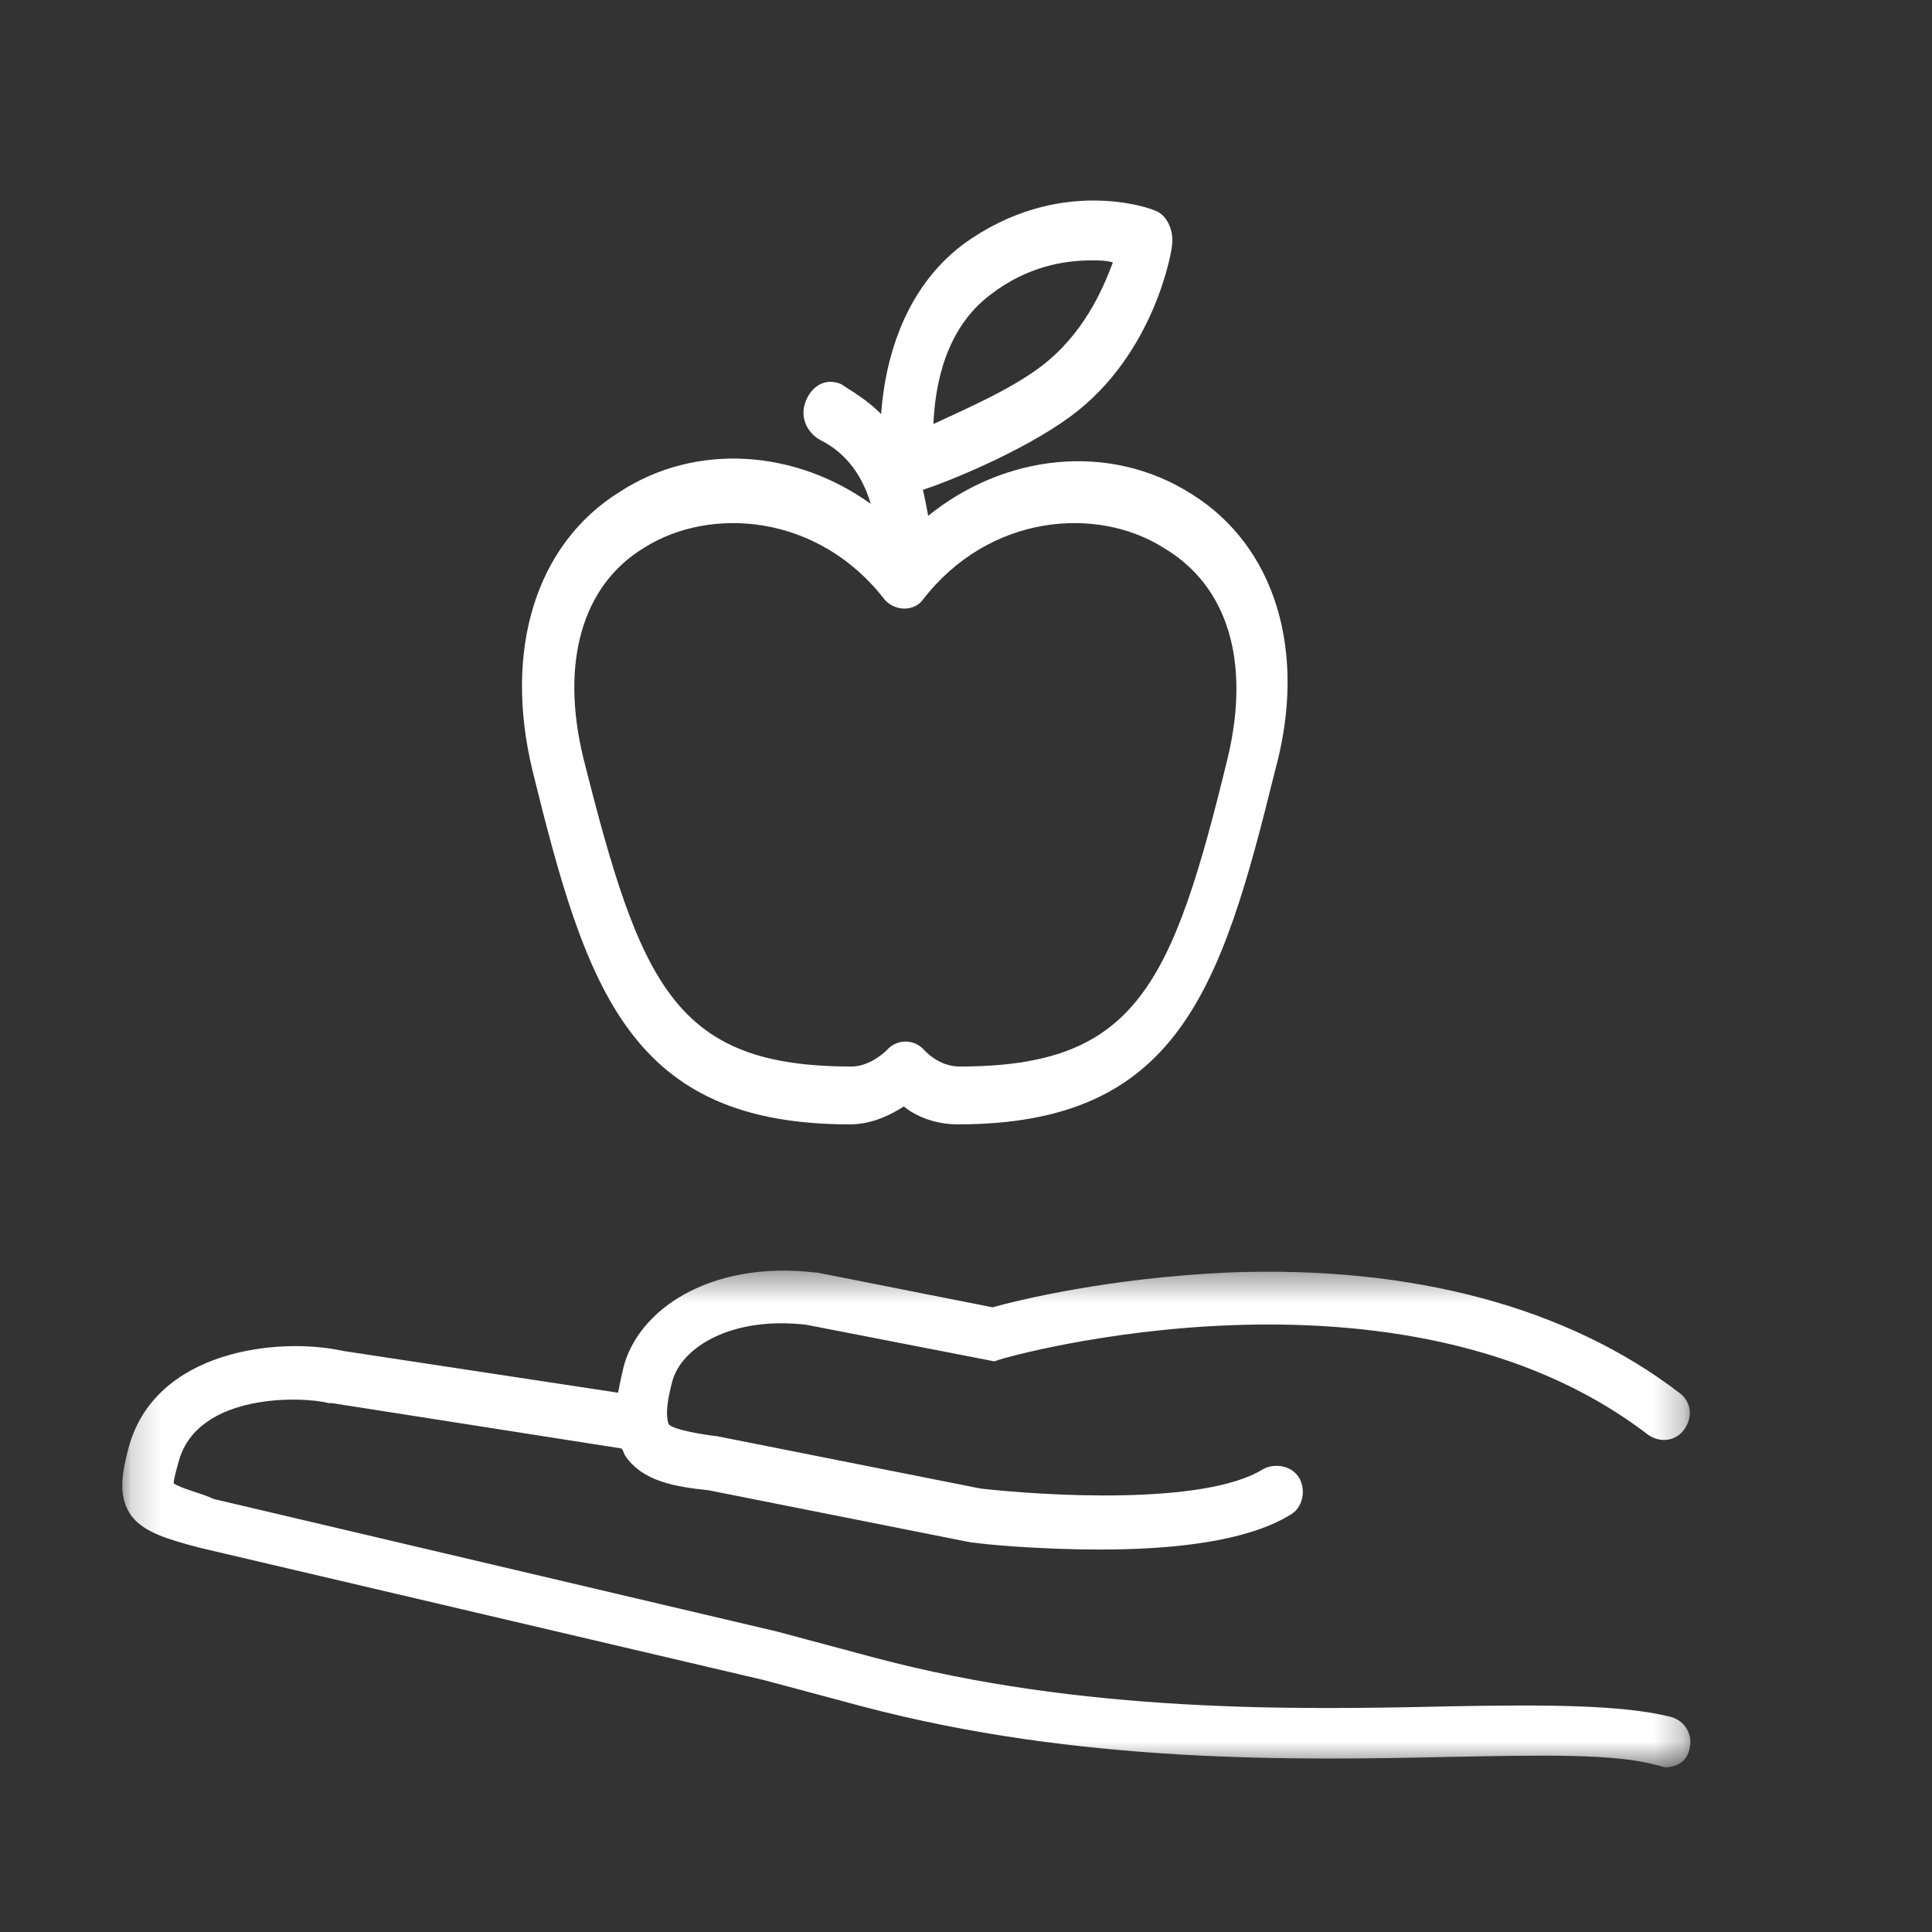
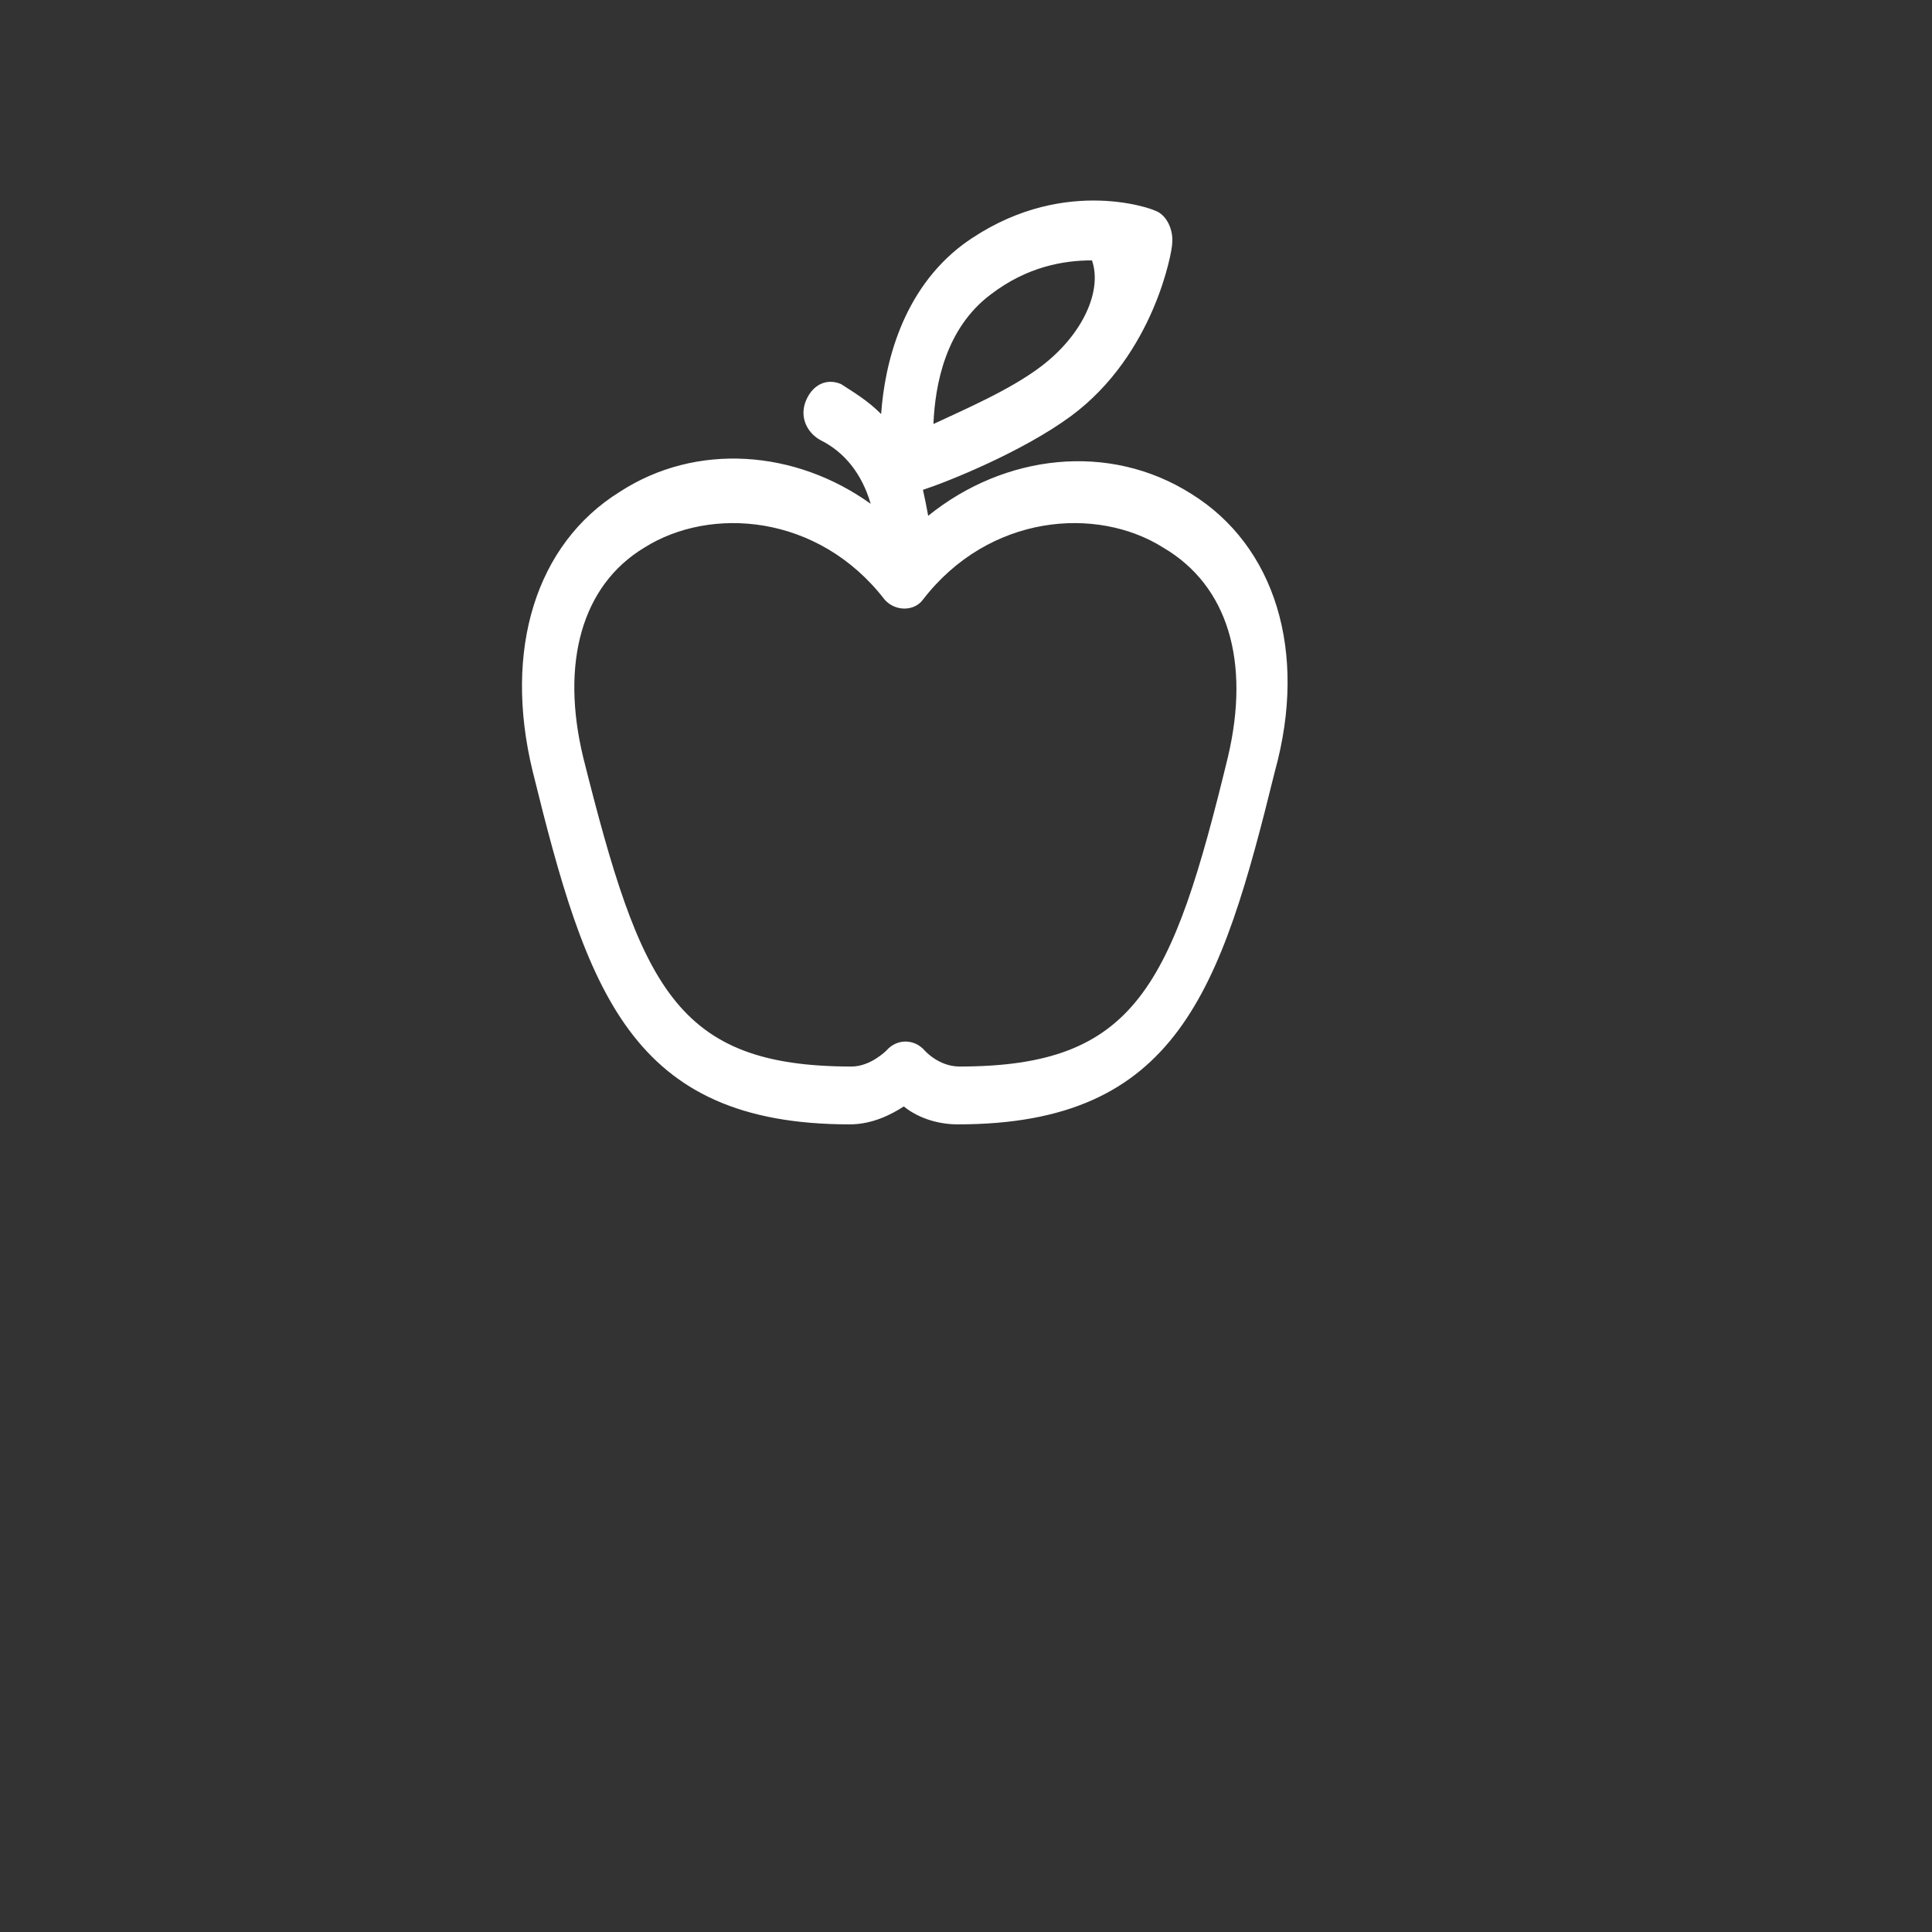
<svg xmlns="http://www.w3.org/2000/svg" width="66" height="66" viewBox="0 0 66 66" fill="none">
  <rect x="0" y="0" width="66" height="66" fill="#333333" stroke="none" />
  <mask id="mask0_0_12693" style="mask-type:luminance" maskUnits="userSpaceOnUse" x="4" y="43" width="54" height="18">
-     <path fill-rule="evenodd" clip-rule="evenodd" d="M4.176 43.407H57.746V60.374H4.176V43.407Z" fill="white" />
-   </mask>
+     </mask>
  <g mask="url(#mask0_0_12693)">
-     <path fill-rule="evenodd" clip-rule="evenodd" d="M57.065 58.648C55.398 58.232 52.779 58.232 49.505 58.291C44.267 58.41 37.005 58.529 29.863 56.625L26.529 55.732L7.302 51.208C6.946 51.029 6.172 50.85 5.934 50.672C5.934 50.553 5.994 50.315 6.112 49.899C6.767 47.577 10.339 47.696 11.232 47.934H11.351L21.232 49.482C21.291 49.541 21.291 49.601 21.351 49.719C21.946 50.612 23.076 50.791 24.208 50.91L33.195 52.696H33.255C33.613 52.756 35.457 52.934 37.601 52.934C39.922 52.934 42.541 52.696 44.088 51.743C44.505 51.505 44.624 50.91 44.386 50.494C44.148 50.077 43.553 49.958 43.136 50.196C41.112 51.446 35.576 51.089 33.493 50.85L24.506 49.065C23.969 49.006 22.958 48.827 22.839 48.648C22.839 48.589 22.66 48.35 22.958 47.22C23.256 46.029 24.982 44.958 27.541 45.255L33.969 46.506L34.148 46.446C34.267 46.386 47.839 42.517 56.291 49.006C56.707 49.303 57.243 49.243 57.541 48.827C57.839 48.41 57.779 47.874 57.363 47.577C53.553 44.66 48.255 43.232 42.005 43.469C37.898 43.649 34.743 44.422 33.91 44.66L27.898 43.469H27.838C24.208 43.053 21.767 44.779 21.291 46.743C21.232 46.981 21.172 47.279 21.113 47.577L11.708 46.148C9.565 45.672 5.279 46.089 4.386 49.482C4.208 50.196 3.97 51.089 4.505 51.803C4.922 52.339 5.696 52.577 6.827 52.875L26.113 57.398L29.446 58.291C36.886 60.255 44.207 60.136 49.564 60.018C52.719 59.958 55.219 59.899 56.648 60.315C56.707 60.315 56.827 60.374 56.886 60.374C57.303 60.374 57.66 60.136 57.72 59.72C57.839 59.243 57.541 58.767 57.065 58.648Z" fill="white" />
-   </g>
-   <path fill-rule="evenodd" clip-rule="evenodd" d="M41.946 25.868C40.041 33.707 38.791 36.434 32.78 36.434C32.065 36.434 31.589 35.888 31.589 35.888C31.232 35.479 30.637 35.479 30.28 35.888C30.28 35.888 29.744 36.434 29.089 36.434C23.077 36.434 21.887 33.707 19.922 25.868C19.149 22.665 19.863 20.006 22.006 18.711C24.268 17.28 27.958 17.552 30.22 20.483C30.577 20.892 31.232 20.892 31.53 20.483C33.791 17.552 37.482 17.28 39.744 18.711C41.946 20.006 42.72 22.596 41.946 25.868ZM33.851 10.054C35.101 9.1 36.351 8.895 37.303 8.895C37.541 8.895 37.78 8.895 38.018 8.964C37.66 9.918 37.006 11.418 35.577 12.508C34.506 13.326 32.899 14.008 31.887 14.485C31.946 13.122 32.303 11.213 33.851 10.054ZM40.696 16.87C37.898 15.098 34.327 15.507 31.708 17.62C31.648 17.279 31.589 17.007 31.529 16.734C32.363 16.462 34.922 15.439 36.589 14.212C39.446 12.099 40.041 8.555 40.041 8.35C40.101 7.873 39.863 7.328 39.446 7.191C39.327 7.123 36.172 5.964 32.898 8.35C30.815 9.918 30.22 12.44 30.101 14.144C29.625 13.667 29.148 13.394 28.732 13.121C28.256 12.917 27.779 13.121 27.541 13.667C27.303 14.212 27.541 14.758 28.017 15.03C28.851 15.439 29.446 16.189 29.744 17.211C27.184 15.371 23.791 15.098 21.172 16.802C18.315 18.575 17.184 22.187 18.196 26.345C20.041 33.843 21.529 38.41 29.029 38.41C29.803 38.41 30.458 38.069 30.875 37.797C31.291 38.138 31.946 38.41 32.72 38.41C40.22 38.41 41.708 33.843 43.553 26.345C44.684 22.255 43.553 18.643 40.696 16.87Z" fill="white" />
+     </g>
+   <path fill-rule="evenodd" clip-rule="evenodd" d="M41.946 25.868C40.041 33.707 38.791 36.434 32.78 36.434C32.065 36.434 31.589 35.888 31.589 35.888C31.232 35.479 30.637 35.479 30.28 35.888C30.28 35.888 29.744 36.434 29.089 36.434C23.077 36.434 21.887 33.707 19.922 25.868C19.149 22.665 19.863 20.006 22.006 18.711C24.268 17.28 27.958 17.552 30.22 20.483C30.577 20.892 31.232 20.892 31.53 20.483C33.791 17.552 37.482 17.28 39.744 18.711C41.946 20.006 42.72 22.596 41.946 25.868ZM33.851 10.054C35.101 9.1 36.351 8.895 37.303 8.895C37.66 9.918 37.006 11.418 35.577 12.508C34.506 13.326 32.899 14.008 31.887 14.485C31.946 13.122 32.303 11.213 33.851 10.054ZM40.696 16.87C37.898 15.098 34.327 15.507 31.708 17.62C31.648 17.279 31.589 17.007 31.529 16.734C32.363 16.462 34.922 15.439 36.589 14.212C39.446 12.099 40.041 8.555 40.041 8.35C40.101 7.873 39.863 7.328 39.446 7.191C39.327 7.123 36.172 5.964 32.898 8.35C30.815 9.918 30.22 12.44 30.101 14.144C29.625 13.667 29.148 13.394 28.732 13.121C28.256 12.917 27.779 13.121 27.541 13.667C27.303 14.212 27.541 14.758 28.017 15.03C28.851 15.439 29.446 16.189 29.744 17.211C27.184 15.371 23.791 15.098 21.172 16.802C18.315 18.575 17.184 22.187 18.196 26.345C20.041 33.843 21.529 38.41 29.029 38.41C29.803 38.41 30.458 38.069 30.875 37.797C31.291 38.138 31.946 38.41 32.72 38.41C40.22 38.41 41.708 33.843 43.553 26.345C44.684 22.255 43.553 18.643 40.696 16.87Z" fill="white" />
</svg>